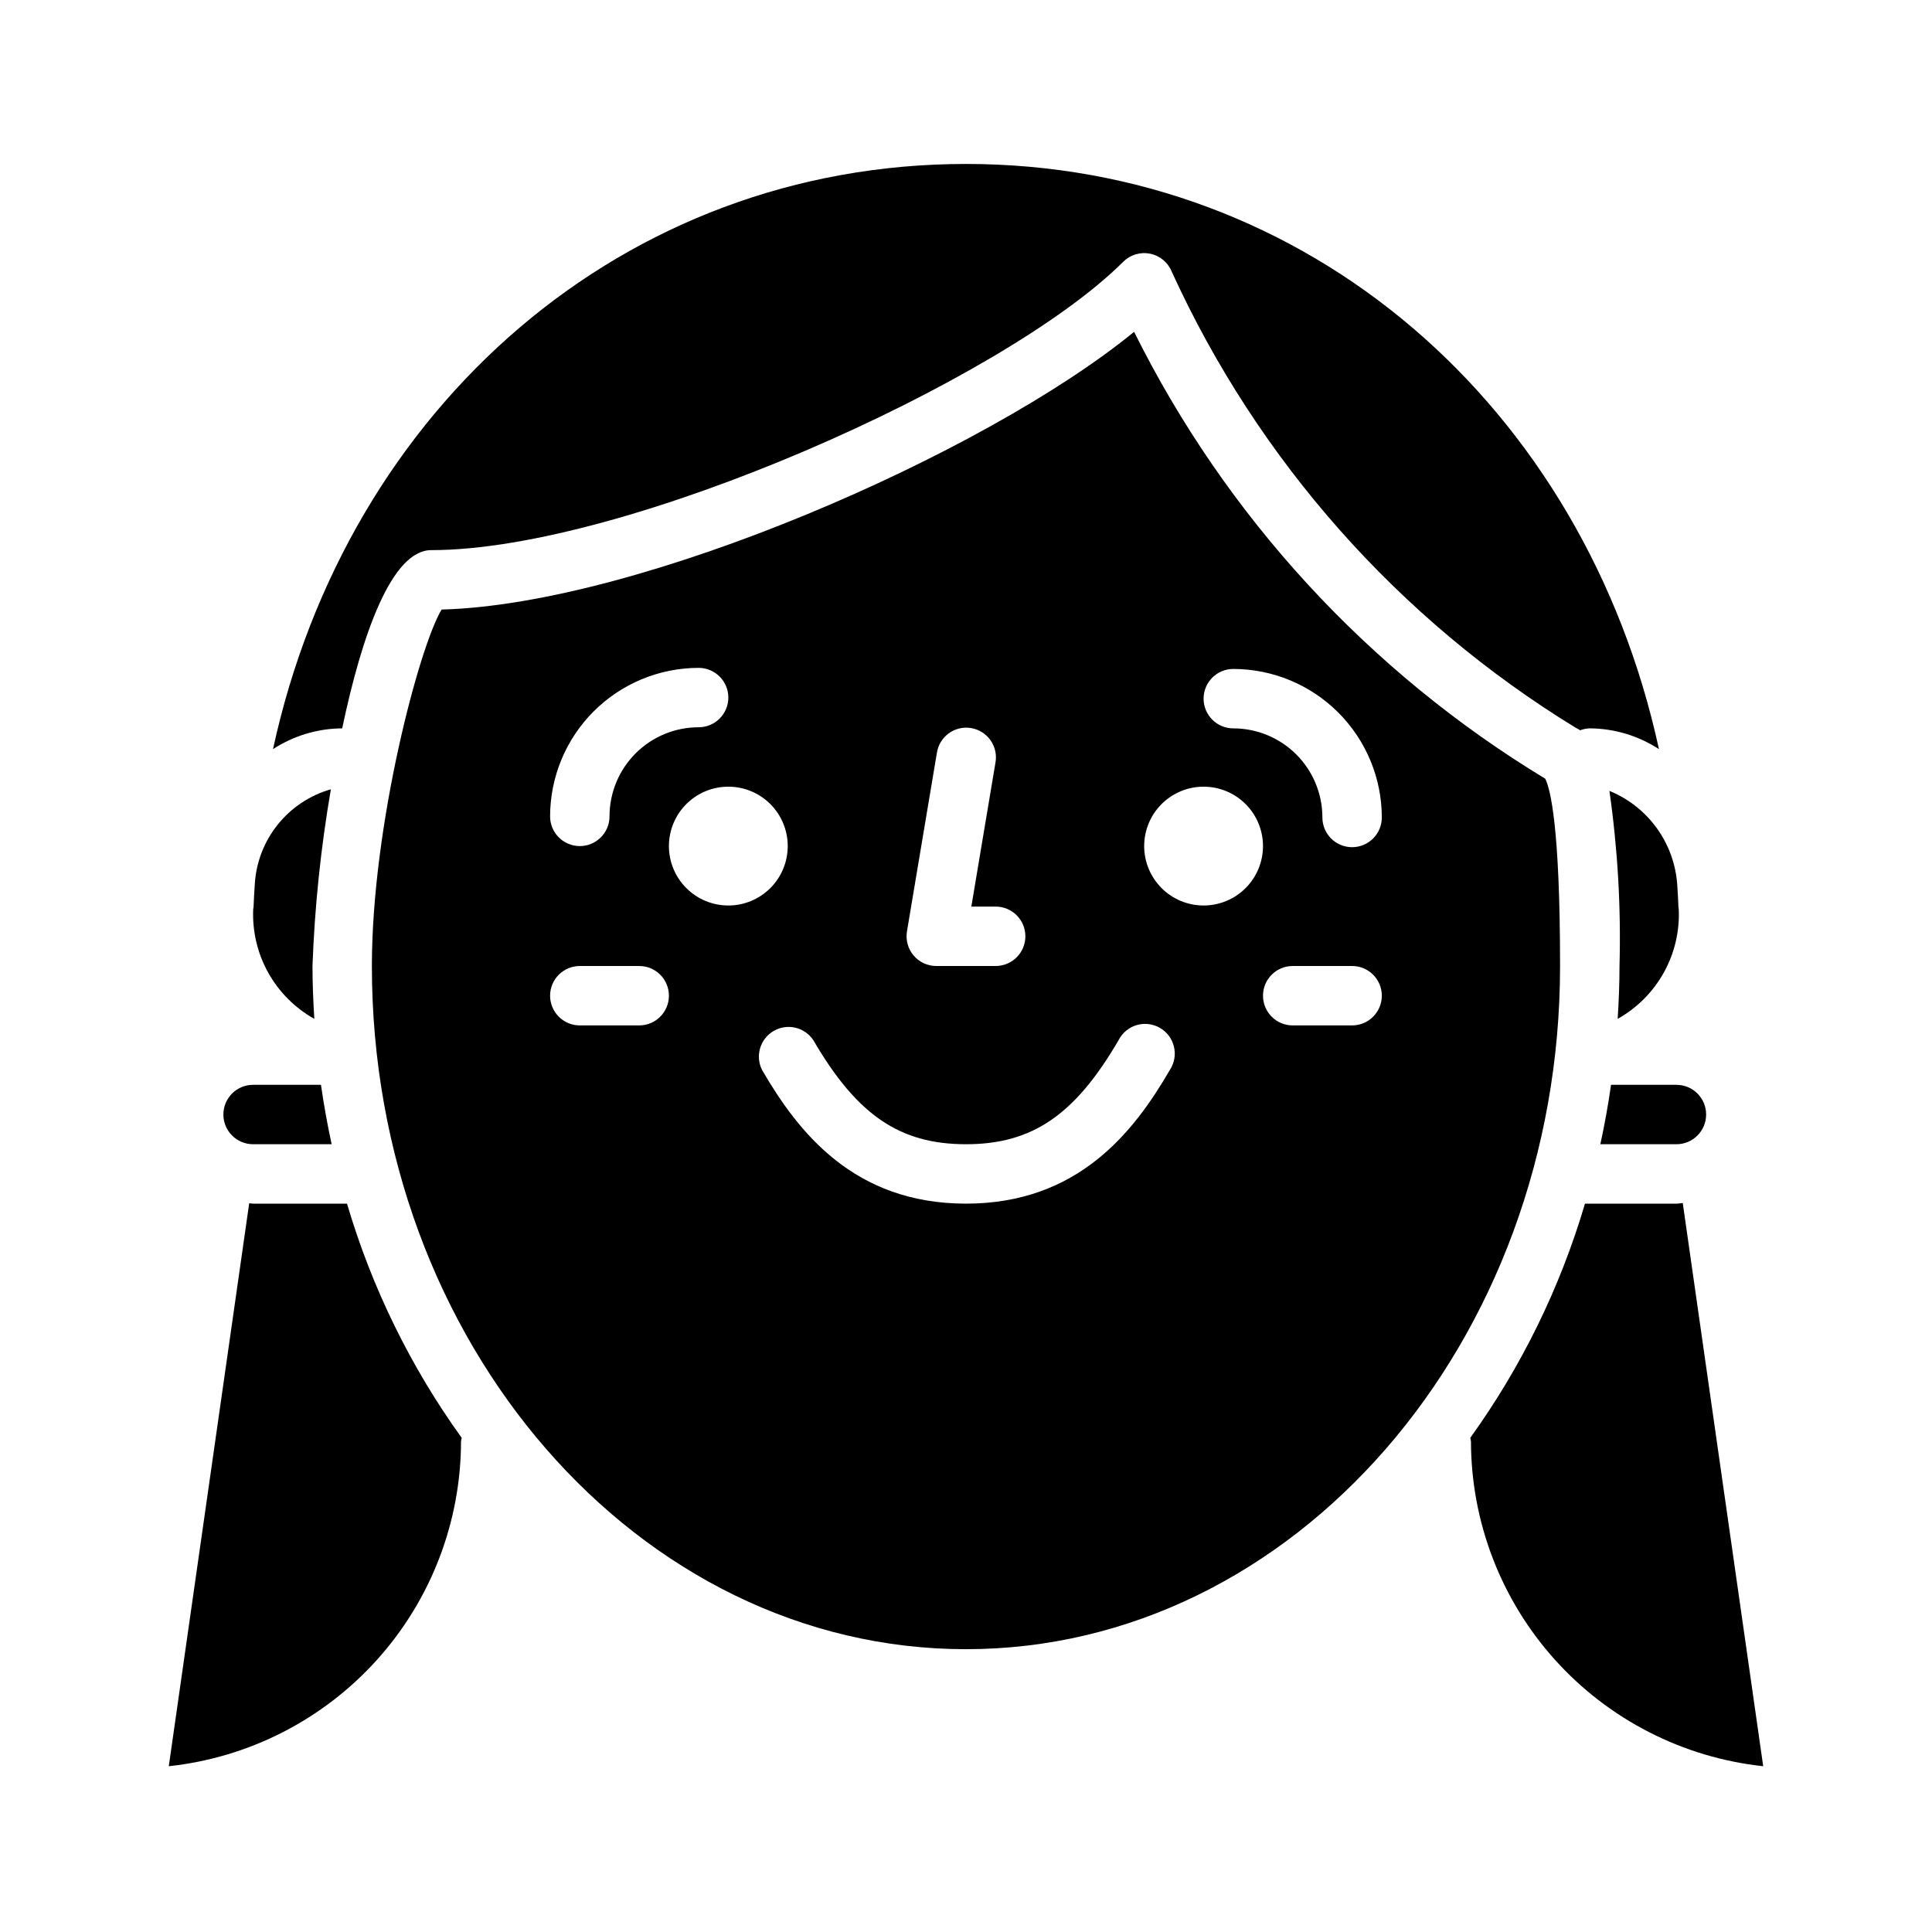
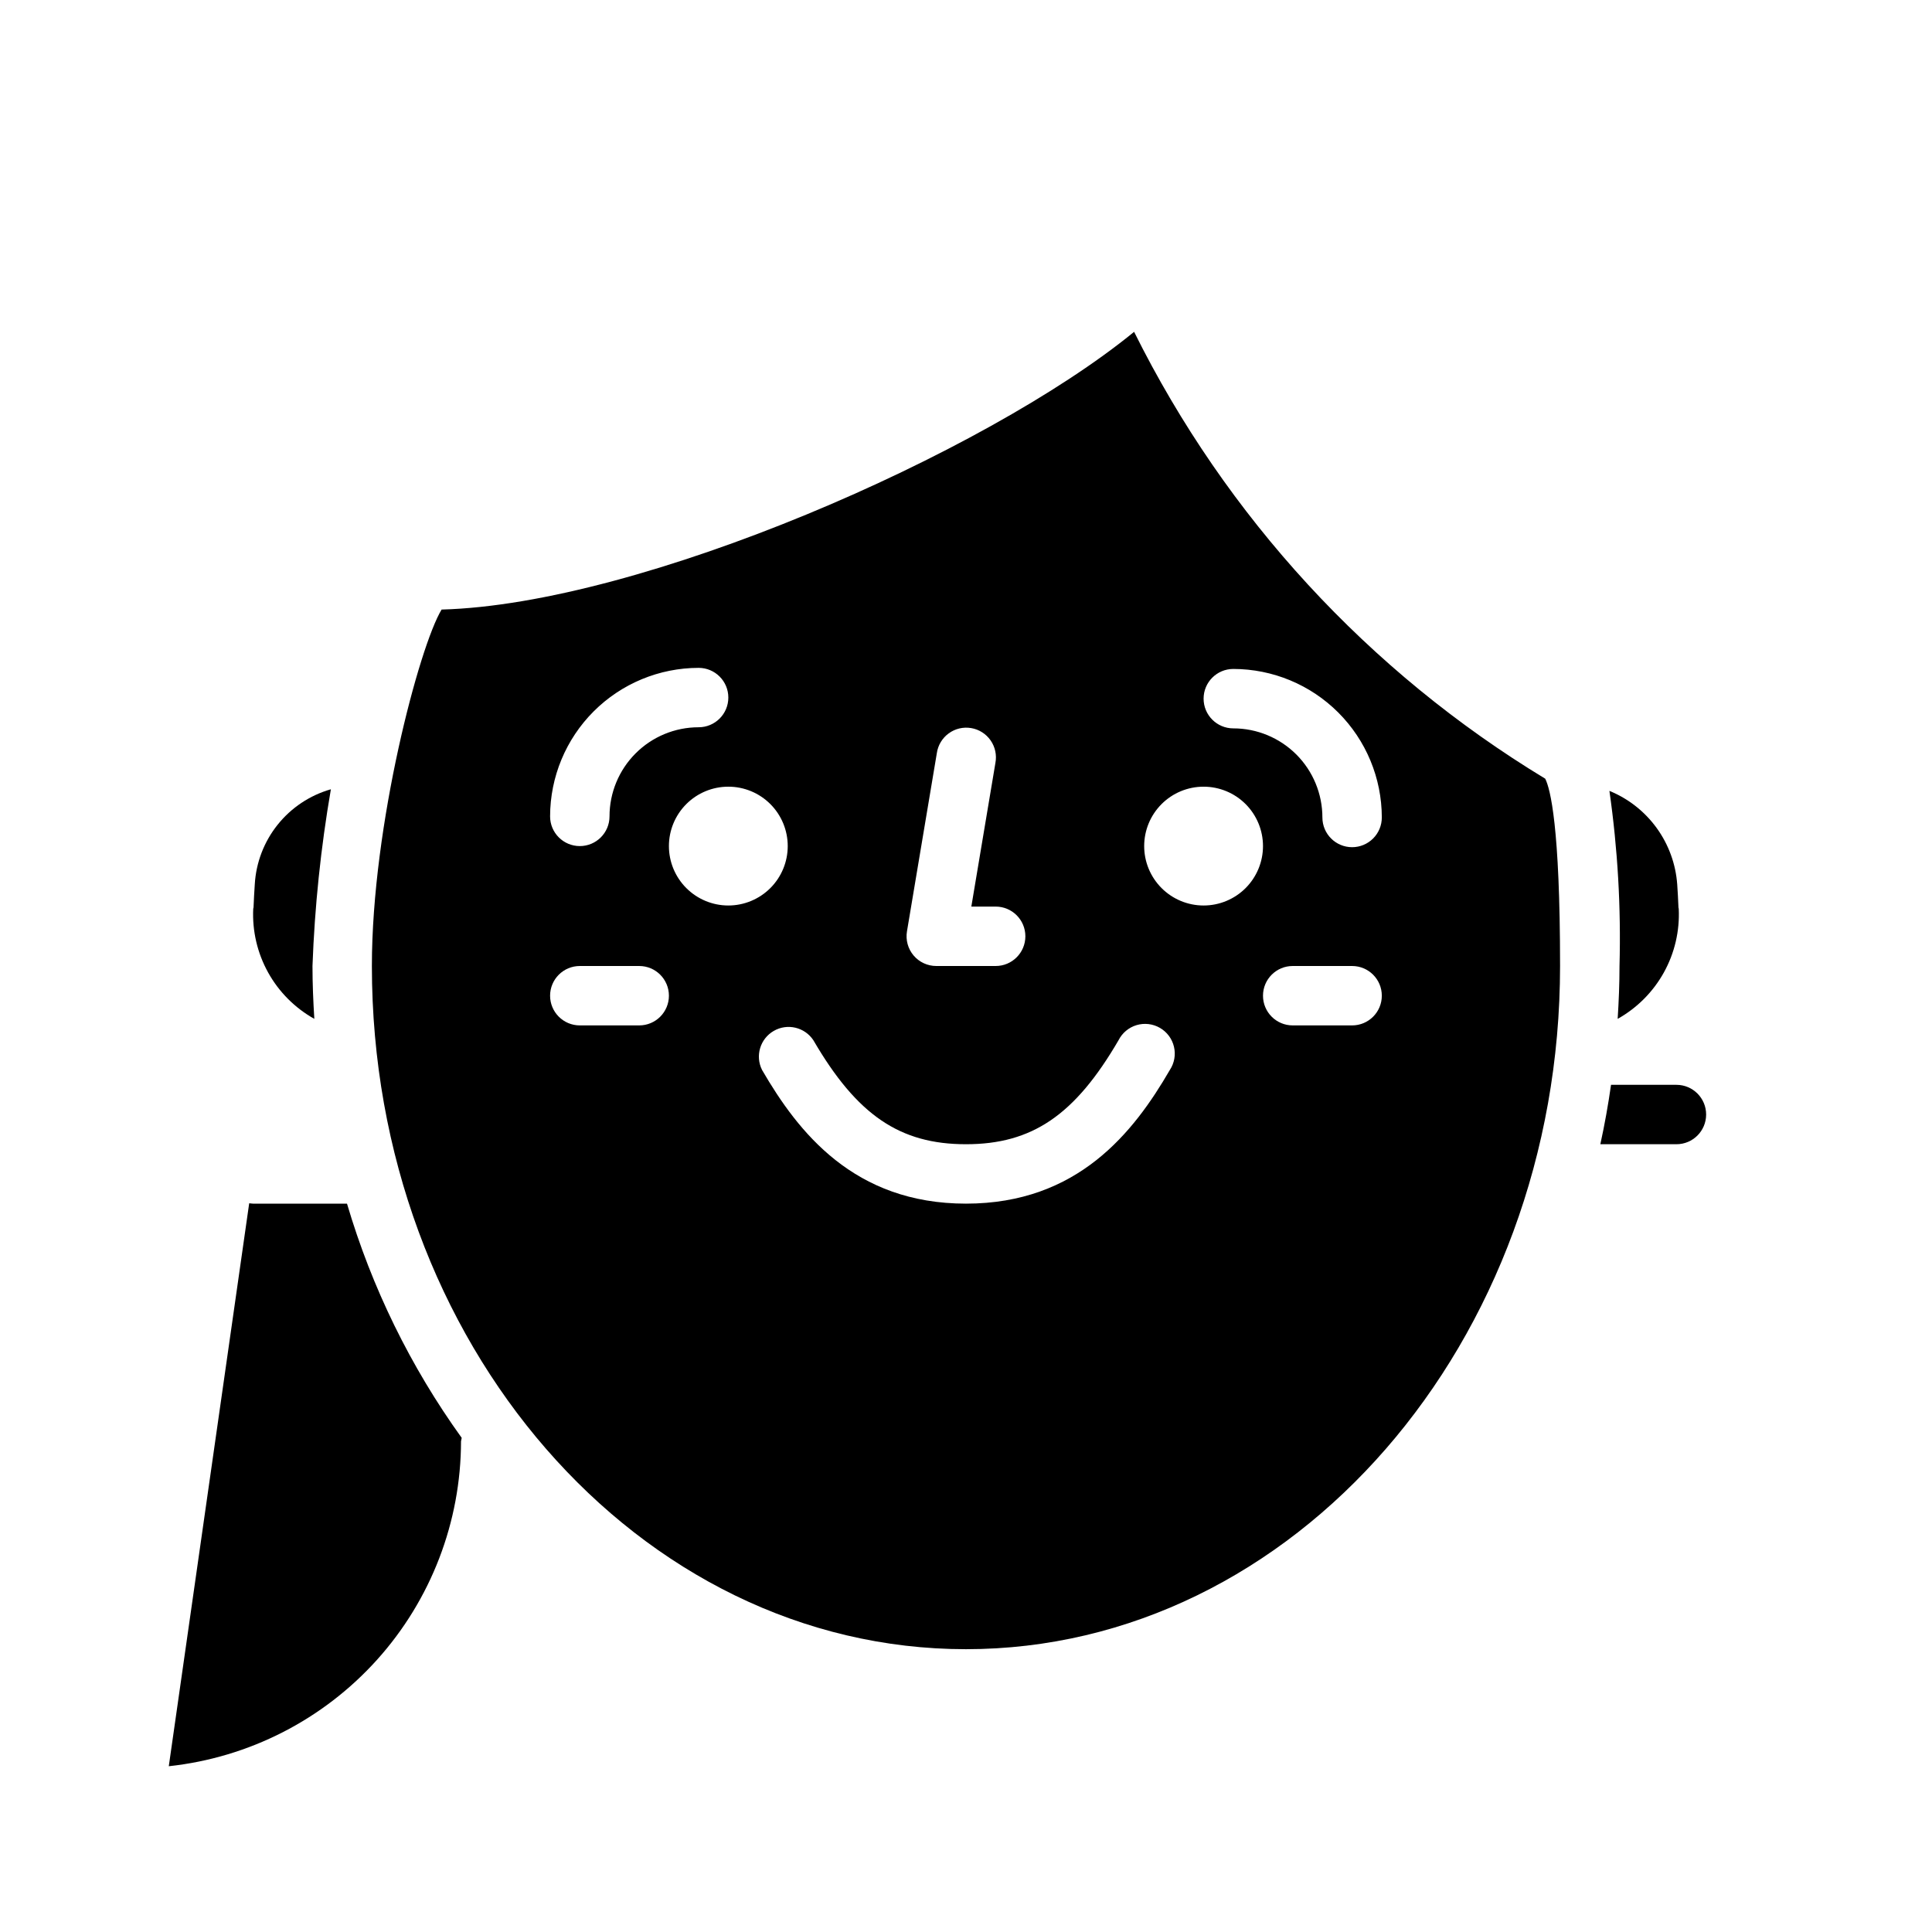
<svg xmlns="http://www.w3.org/2000/svg" fill="#000000" width="800px" height="800px" version="1.1" viewBox="144 144 512 512">
  <g>
-     <path d="m588.27 462.98h-24.238c-6.562 22.25-16.836 43.234-30.395 62.062 0.078 0.301 0.137 0.605 0.184 0.91 0.027 21.375 7.945 41.988 22.238 57.883 14.293 15.891 33.953 25.945 55.207 28.23l-21.32-149.26c-0.566 0.047-1.102 0.176-1.676 0.176z" />
    <path d="m553.5 350.36c-46.809-28.352-84.59-69.418-108.95-118.42-39.59 32.371-130.77 72.195-183.52 73.598-5.883 9.648-18.477 57.078-18.477 94.465 0 99.832 70.629 181.05 157.44 181.05s157.44-81.223 157.44-181.05c0-37.078-2.598-46.996-3.934-49.641zm-161.23-6.762v-0.004c0.297-2.098 1.434-3.988 3.144-5.238 1.711-1.254 3.856-1.762 5.945-1.41 2.094 0.348 3.953 1.527 5.164 3.269 1.211 1.738 1.668 3.894 1.27 5.977l-6.379 38.062h6.449c4.348 0 7.871 3.523 7.871 7.871s-3.523 7.875-7.871 7.875h-15.746c-2.312-0.004-4.512-1.02-6.004-2.789-1.496-1.766-2.137-4.102-1.758-6.383zm-63.129-22.609c4.348 0 7.875 3.523 7.875 7.871s-3.527 7.871-7.875 7.871c-6.262 0-12.27 2.488-16.695 6.918-4.43 4.43-6.918 10.434-6.918 16.699 0 4.348-3.523 7.871-7.871 7.871-4.348 0-7.875-3.523-7.875-7.871 0.012-10.438 4.164-20.441 11.543-27.82 7.379-7.379 17.383-11.527 27.816-11.539zm-15.742 94.754h-15.742c-4.348 0-7.875-3.523-7.875-7.871s3.527-7.871 7.875-7.871h15.742c4.348 0 7.871 3.523 7.871 7.871s-3.523 7.871-7.871 7.871zm7.871-47.523c0-4.176 1.66-8.18 4.613-11.133 2.953-2.953 6.957-4.609 11.133-4.609 4.176 0 8.18 1.656 11.133 4.609 2.953 2.953 4.609 6.957 4.609 11.133s-1.656 8.18-4.609 11.133c-2.953 2.953-6.957 4.613-11.133 4.613-4.176 0-8.18-1.66-11.133-4.613-2.953-2.953-4.613-6.957-4.613-11.133zm132.75 59.332c-9.586 16.531-24.395 35.426-54.031 35.426s-44.445-18.895-54.035-35.426c-1.871-3.723-0.516-8.258 3.094-10.348 3.606-2.086 8.211-1 10.508 2.477 11.551 19.82 22.887 27.551 40.434 27.551s28.883-7.731 40.43-27.551c0.973-1.938 2.703-3.391 4.781-4.012 2.078-0.621 4.32-0.355 6.195 0.73 1.879 1.086 3.223 2.898 3.719 5.008 0.5 2.113 0.102 4.336-1.094 6.144zm8.945-43.586c-4.176 0-8.184-1.66-11.133-4.613-2.953-2.953-4.613-6.957-4.613-11.133s1.66-8.18 4.613-11.133c2.949-2.953 6.957-4.609 11.133-4.609 4.172 0 8.18 1.656 11.133 4.609 2.949 2.953 4.609 6.957 4.609 11.133s-1.66 8.18-4.609 11.133c-2.953 2.953-6.961 4.613-11.133 4.613zm39.359 31.777h-15.746c-4.348 0-7.871-3.523-7.871-7.871s3.523-7.871 7.871-7.871h15.746c4.348 0 7.871 3.523 7.871 7.871s-3.523 7.871-7.871 7.871zm0-47.23c-4.348 0-7.875-3.527-7.875-7.875 0-6.262-2.484-12.27-6.914-16.699-4.43-4.426-10.438-6.914-16.699-6.914-4.348 0-7.871-3.527-7.871-7.875 0-4.348 3.523-7.871 7.871-7.871 10.434 0.012 20.438 4.164 27.816 11.543 7.379 7.379 11.531 17.383 11.543 27.816 0 2.09-0.828 4.09-2.305 5.566-1.477 1.477-3.481 2.309-5.566 2.309z" />
    <path d="m211.07 462.98c-0.355 0-0.684-0.086-1.031-0.102l-21.309 149.19c21.25-2.285 40.91-12.34 55.203-28.23 14.293-15.895 22.215-36.508 22.242-57.883 0.043-0.305 0.102-0.609 0.18-0.91-13.559-18.828-23.832-39.812-30.395-62.062z" />
-     <path d="m258.3 289.79c51.641 0 151.8-44.871 183.36-76.414 1.871-1.867 4.555-2.672 7.144-2.141 2.594 0.527 4.742 2.324 5.727 4.777 22.836 50.023 60.086 92.09 106.97 120.81 0.434 0.211 0.852 0.445 1.254 0.711 0.816-0.312 1.676-0.484 2.551-0.512 6.512 0.043 12.875 1.957 18.332 5.508-19.742-90.824-92.984-155.08-183.64-155.08-90.664 0-163.91 64.254-183.65 155.08 5.457-3.551 11.82-5.465 18.336-5.508 5.242-24.934 13.113-47.234 23.613-47.234z" />
    <path d="m570.51 353.59c2.199 15.363 3.094 30.887 2.676 46.406 0 4.723-0.195 9.375-0.488 14.012 5.144-2.879 9.383-7.137 12.242-12.289 2.859-5.156 4.223-11.004 3.941-16.895 0-0.109-0.07-0.203-0.07-0.324-0.062-2.07-0.211-4.102-0.332-6.148v0.004c-0.391-5.394-2.281-10.57-5.457-14.945-3.172-4.375-7.508-7.777-12.512-9.82z" />
    <path d="m570.94 431.49c-0.754 5.32-1.699 10.57-2.832 15.742h20.168-0.004c4.348 0 7.871-3.523 7.871-7.871s-3.523-7.871-7.871-7.871z" />
-     <path d="m211.07 447.23h20.82c-1.125-5.168-2.066-10.418-2.832-15.742h-17.988c-4.348 0-7.871 3.523-7.871 7.871s3.523 7.871 7.871 7.871z" />
    <path d="m227.3 414.01c-0.289-4.637-0.488-9.289-0.488-14.012 0.574-15.703 2.203-31.348 4.875-46.832-5.559 1.586-10.488 4.867-14.102 9.379-3.613 4.512-5.734 10.039-6.066 15.812-0.117 2.047-0.27 4.078-0.332 6.148-0.02 0.109-0.047 0.215-0.078 0.32-0.281 5.891 1.086 11.738 3.945 16.895 2.859 5.156 7.102 9.41 12.246 12.289z" />
  </g>
</svg>